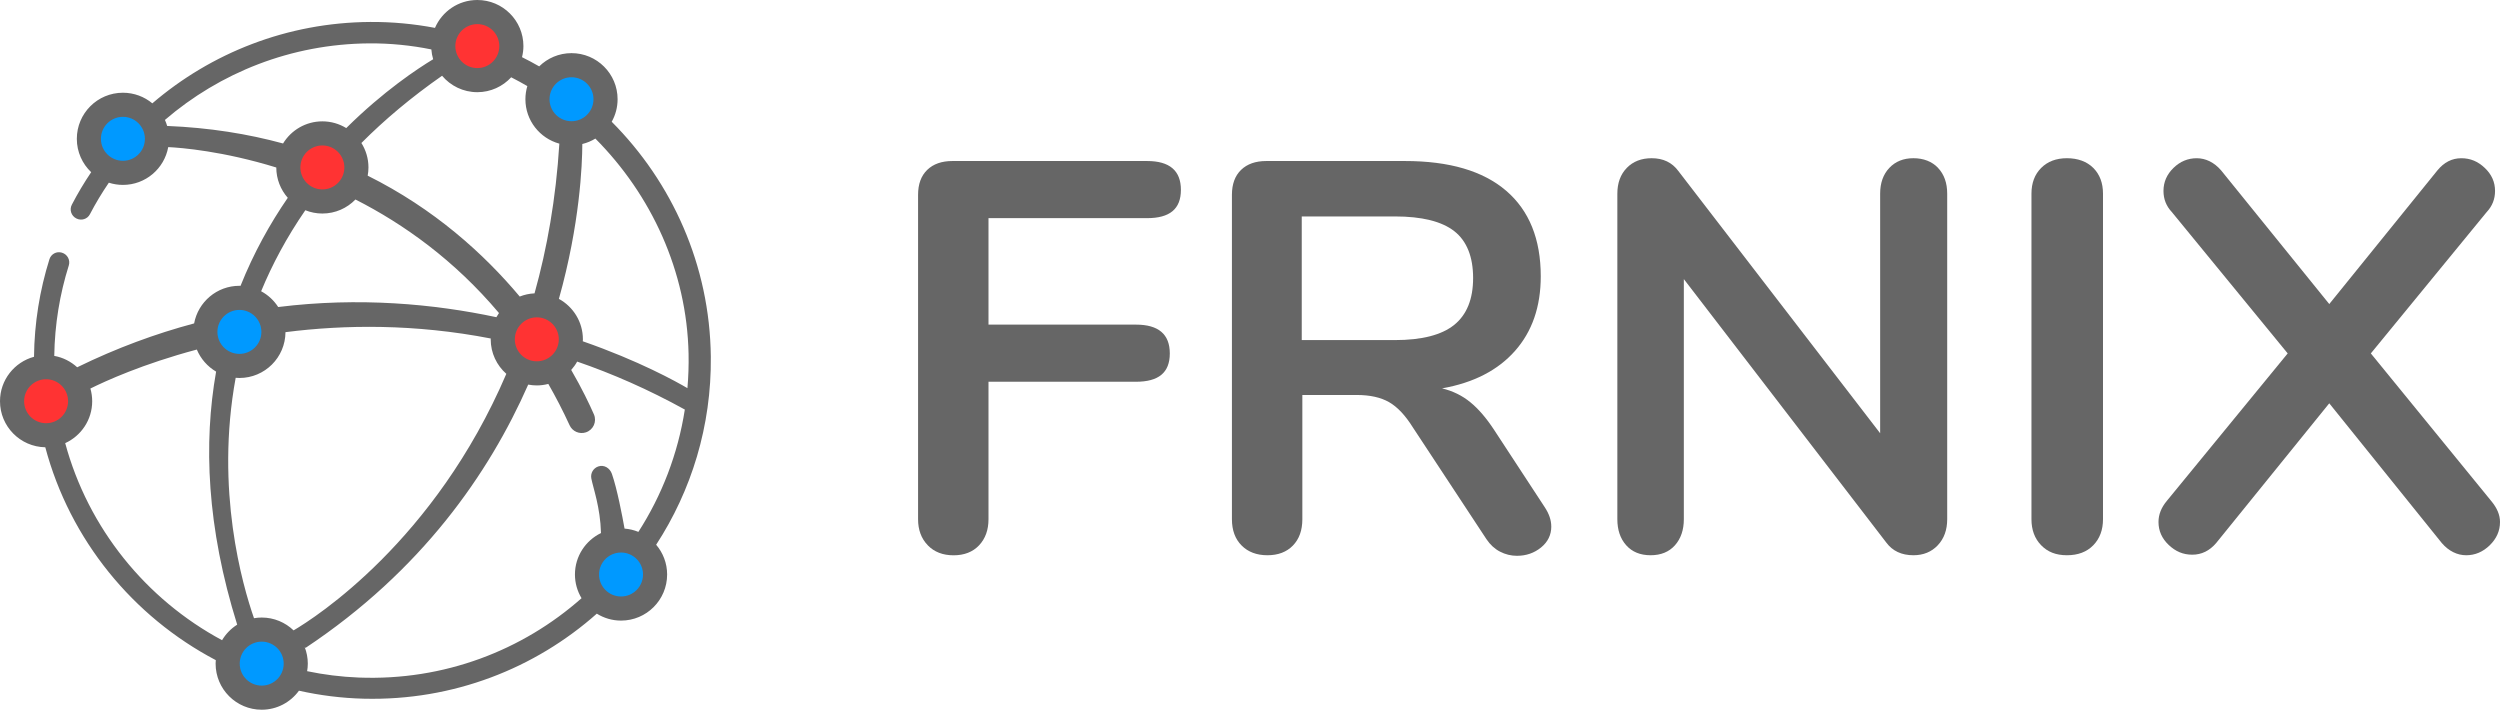
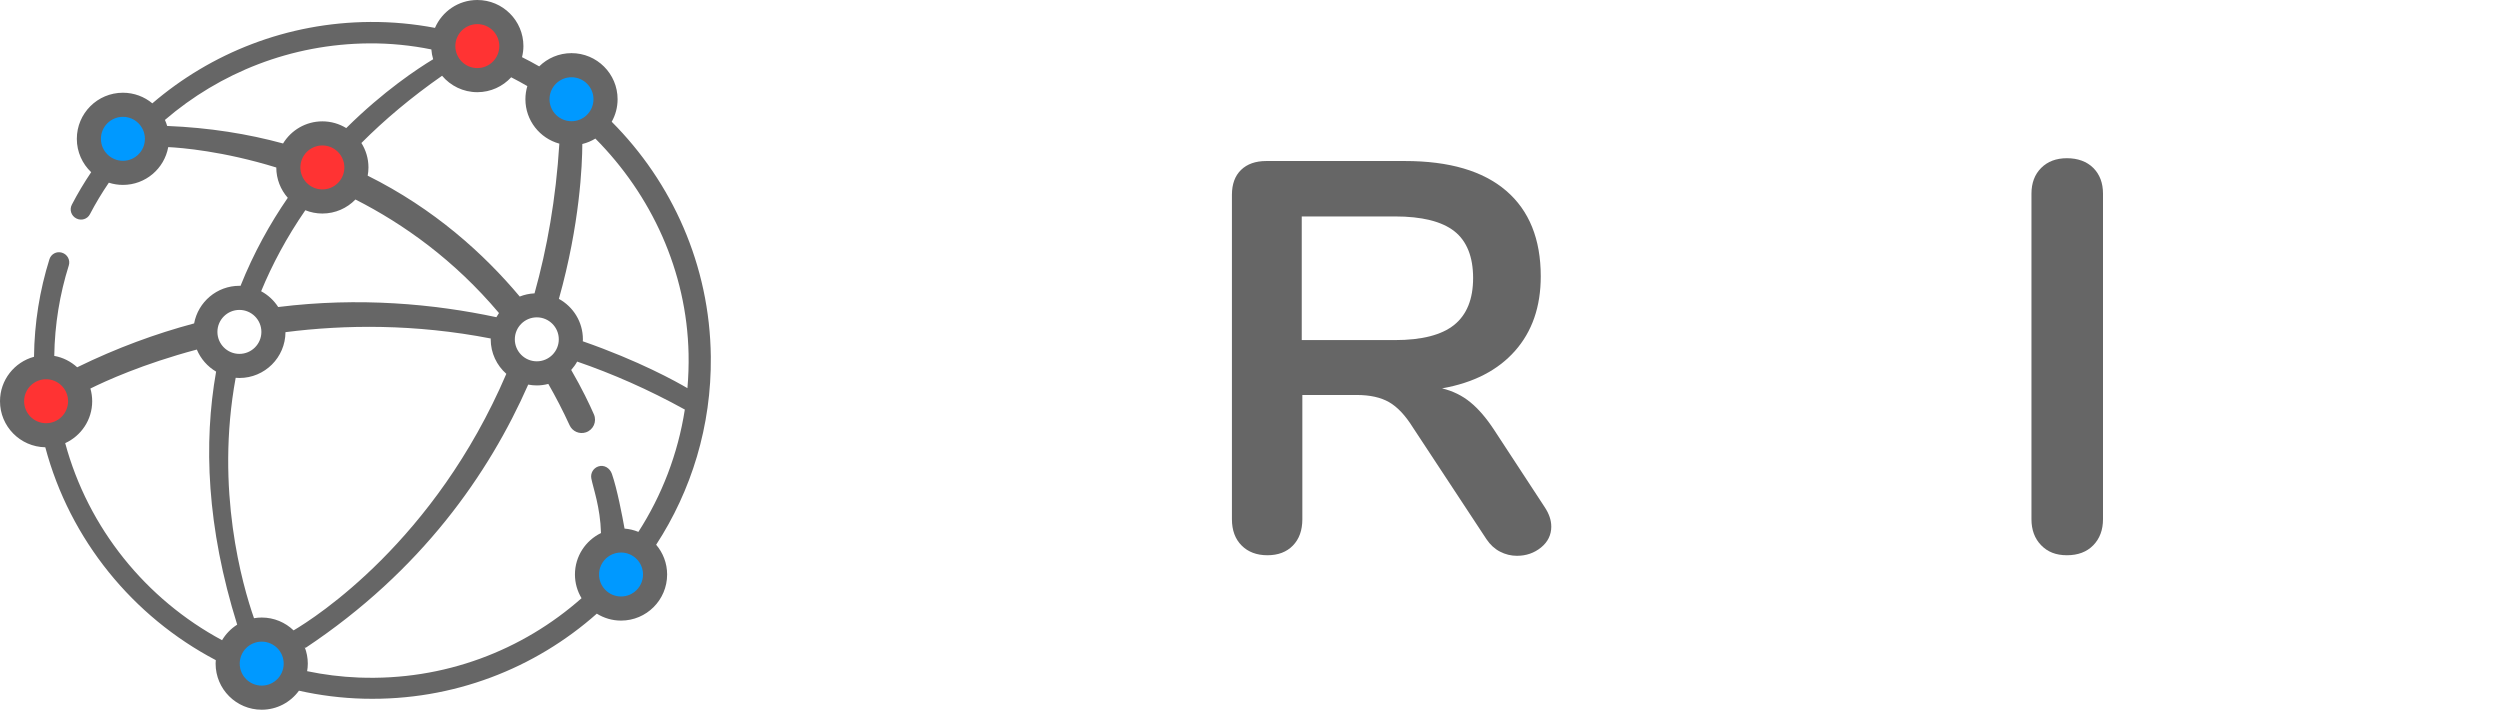
<svg xmlns="http://www.w3.org/2000/svg" id="frnix" viewBox="0 0 1000 283.891">
  <defs>
    <style>      .st0 {        fill: #f33;      }      .st1 {        fill: #09f;      }      .st2 {        isolation: isolate;      }      .st3 {        fill: #666666;      }    </style>
  </defs>
  <g id="text" class="st2">
-     <path id="letter_x" class="st3" d="M1000,208.787c0,3.556-1.374,6.649-4.097,9.318-2.736,2.657-5.882,3.992-9.424,3.992s-6.953-1.626-9.755-4.877l-45.02-55.898-45.244,55.898c-2.657,3.106-5.842,4.653-9.544,4.653s-6.689-1.295-9.424-3.886-4.097-5.658-4.097-9.199c0-2.961,1.11-5.763,3.331-8.433l48.35-58.991-46.354-56.558c-2.22-2.366-3.331-5.168-3.331-8.433,0-3.543,1.335-6.609,3.992-9.199s5.763-3.886,9.318-3.886,6.953,1.626,9.755,4.877l43.248,53.452,43.248-53.452c2.657-3.251,5.842-4.877,9.544-4.877s6.689,1.295,9.424,3.886,4.097,5.658,4.097,9.199c0,3.251-1.11,6.067-3.331,8.433l-46.354,56.558,48.126,58.991c2.366,2.816,3.543,5.618,3.543,8.433h0Z" />
    <path id="letter_i" class="st3" d="M816.471,218.105c-2.591-2.657-3.886-6.133-3.886-10.428V77.482c0-4.282,1.295-7.719,3.886-10.31s6.027-3.886,10.31-3.886,7.944,1.295,10.534,3.886,3.886,6.027,3.886,10.31v130.195c0,4.295-1.295,7.759-3.886,10.428-2.591,2.657-6.107,3.992-10.534,3.992s-7.733-1.335-10.31-3.992Z" />
-     <path id="letter_n" class="st3" d="M775.219,67.172c2.445,2.591,3.662,6.027,3.662,10.31v130.195c0,4.295-1.255,7.759-3.767,10.428-2.511,2.657-5.763,3.992-9.755,3.992-4.732,0-8.353-1.705-10.865-5.102l-80.959-105.359v96.04c0,4.295-1.189,7.759-3.543,10.428-2.366,2.657-5.618,3.992-9.755,3.992s-7.388-1.335-9.755-3.992-3.543-6.133-3.543-10.428V77.482c0-4.282,1.255-7.719,3.767-10.31s5.842-3.886,9.979-3.886c4.587,0,8.129,1.705,10.641,5.102l80.733,104.909v-95.815c0-4.282,1.216-7.719,3.662-10.31,2.445-2.591,5.658-3.886,9.649-3.886s7.428,1.295,9.874,3.886h-.026Z" />
    <path id="letter_r" class="st3" d="M620.519,210.558c0,3.397-1.374,6.212-4.097,8.433-2.736,2.22-5.948,3.331-9.649,3.331-2.366,0-4.627-.556-6.768-1.666s-3.952-2.776-5.432-4.996l-29.502-44.808c-2.961-4.732-6.093-8.063-9.424-9.979-3.331-1.917-7.653-2.882-12.98-2.882h-21.73v49.685c0,4.441-1.255,7.944-3.767,10.534s-5.922,3.886-10.204,3.886-7.733-1.295-10.31-3.886c-2.591-2.591-3.886-6.093-3.886-10.534V77.932c0-4.282,1.216-7.614,3.662-9.979,2.445-2.366,5.803-3.543,10.085-3.543h55.448c17.739,0,31.233,3.952,40.472,11.87s13.866,19.337,13.866,34.26c0,12.121-3.436,22.074-10.31,29.833s-16.602,12.755-29.171,14.976c4.282,1.031,8.063,2.882,11.314,5.552,3.251,2.657,6.437,6.357,9.53,11.09l20.183,30.824c1.771,2.657,2.657,5.247,2.657,7.759l.013-.013v-.002ZM581.698,129.943c5.023-4.071,7.547-10.31,7.547-18.743s-2.511-14.817-7.547-18.743c-5.023-3.913-12.94-5.882-23.739-5.882h-37.261v49.46h37.261c10.799,0,18.703-2.036,23.739-6.093Z" />
-     <path id="letter_f" class="st3" d="M371.114,218.105c-2.591-2.657-3.886-6.133-3.886-10.428V77.932c0-4.282,1.216-7.614,3.662-9.979,2.445-2.366,5.803-3.543,10.085-3.543h77.853c9.015,0,13.534,3.847,13.534,11.539s-4.507,11.314-13.534,11.314h-63.432v42.587h58.991c9.015,0,13.534,3.847,13.534,11.539s-4.507,11.314-13.534,11.314h-58.991v54.999c0,4.295-1.255,7.759-3.767,10.428-2.512,2.657-5.922,3.992-10.204,3.992s-7.733-1.335-10.31-3.992v-.026h0Z" />
  </g>
  <g id="icon">
    <g id="red_dots">
      <g id="j">
        <ellipse class="st0" cx="18.438" cy="160.49" rx="13.879" ry="13.866" />
      </g>
      <g id="k">
-         <ellipse class="st0" cx="214.722" cy="135.733" rx="13.879" ry="13.866" />
-       </g>
+         </g>
      <g id="l">
        <ellipse class="st0" cx="128.476" cy="67.411" rx="13.879" ry="13.866" />
      </g>
      <g id="m">
        <ellipse class="st0" cx="190.929" cy="18.889" rx="13.879" ry="13.866" />
      </g>
    </g>
    <g id="blue_dots">
      <g id="i">
        <ellipse class="st1" cx="49.169" cy="55.528" rx="13.879" ry="13.866" />
      </g>
      <g id="n">
        <ellipse class="st1" cx="228.6" cy="39.694" rx="13.879" ry="13.866" />
      </g>
      <g id="o">
-         <ellipse class="st1" cx="95.761" cy="132.759" rx="13.879" ry="13.866" />
-       </g>
+         </g>
      <g id="p">
        <ellipse class="st1" cx="104.684" cy="265.452" rx="13.879" ry="13.866" />
      </g>
      <g id="q">
        <ellipse class="st1" cx="248.415" cy="229.804" rx="13.879" ry="13.866" transform="translate(-.281 .304) rotate(-.07)" />
      </g>
    </g>
    <path id="earth" class="st3" d="M284.326,142.672c-.391-36.601-15.515-69.79-39.643-93.971,1.498-2.662,2.354-5.733,2.354-9.008,0-10.182-8.254-18.437-18.437-18.437-5.035,0-9.595,2.023-12.922,5.295-2.256-1.284-4.538-2.527-6.87-3.684.351-1.421.559-2.9.559-4.43,0-10.182-8.254-18.437-18.437-18.437-7.595,0-14.112,4.595-16.937,11.153-8.395-1.597-17.051-2.424-25.897-2.368-33.279.208-63.695,12.44-87.161,32.551-3.193-2.65-7.292-4.244-11.766-4.244-10.182,0-18.437,8.254-18.437,18.437,0,5.256,2.211,9.987,5.74,13.346-2.812,4.176-5.405,8.512-7.739,13.007-1.045,2.014-.236,4.481,1.795,5.494.024.012.049.024.073.036,1.955.976,4.347.237,5.356-1.701,2.276-4.372,4.817-8.583,7.578-12.631,1.777.57,3.669.885,5.635.885,9.05,0,16.561-6.525,18.124-15.124,5.268.263,21.923,1.593,43.22,8.159.006,4.652,1.748,8.888,4.596,12.128-7.076,10.278-13.621,22.008-18.898,35.216-.151-.004-.298-.023-.45-.023-9.021,0-16.516,6.483-18.111,15.043-15.258,4.076-30.907,9.784-46.776,17.55-2.519-2.303-5.667-3.929-9.169-4.557.183-12.586,2.212-24.721,5.809-36.163.683-2.173-.558-4.479-2.742-5.123l-.078-.023c-2.088-.615-4.269.571-4.92,2.647-3.867,12.341-6.025,25.435-6.168,39.018-7.835,2.125-13.606,9.268-13.606,17.776,0,10.075,8.084,18.248,18.117,18.421,9.847,37.021,35.077,67.747,68.199,85.146-.035.462-.07.924-.07,1.395,0,10.182,8.254,18.437,18.437,18.437,6.132,0,11.55-3.006,14.901-7.611,8.411,1.884,17.102,2.988,25.995,3.205,35.765.872,68.474-12.139,93.146-34.015,2.818,1.747,6.13,2.773,9.69,2.773,10.182,0,18.437-8.254,18.437-18.437,0-4.548-1.662-8.693-4.391-11.904,14.07-21.604,22.162-47.456,21.866-75.229h0ZM49.169,64.321c-4.856,0-8.793-3.937-8.793-8.793s3.937-8.793,8.793-8.793,8.793,3.937,8.793,8.793-3.937,8.793-8.793,8.793ZM275.429,141.576c.094,4.623-.072,9.185-.46,13.686-4.397-2.584-19.368-10.926-41.85-18.747.011-.261.039-.518.039-.782,0-6.981-3.881-13.053-9.602-16.183,8.416-29.979,9.339-53.73,9.37-61.952,1.87-.45,3.623-1.196,5.222-2.167,22.33,22.475,36.602,52.967,37.28,86.145ZM205.929,135.733c0-4.856,3.937-8.793,8.793-8.793s8.793,3.937,8.793,8.793-3.937,8.793-8.793,8.793-8.793-3.937-8.793-8.793ZM228.6,30.901c4.856,0,8.793,3.937,8.793,8.793s-3.937,8.793-8.793,8.793-8.793-3.937-8.793-8.793,3.937-8.793,8.793-8.793ZM190.929,9.645c4.856,0,8.793,3.937,8.793,8.793s-3.937,8.793-8.793,8.793-8.793-3.937-8.793-8.793,3.937-8.793,8.793-8.793ZM176.829,30.304c3.382,4.014,8.44,6.57,14.1,6.57,5.363,0,10.176-2.303,13.544-5.959,2.19,1.109,4.337,2.294,6.459,3.521-.495,1.667-.771,3.429-.771,5.257,0,8.497,5.757,15.633,13.577,17.768-1.368,22.074-4.927,41.967-9.926,59.881-2.082.102-4.074.539-5.919,1.275-14.358-17.124-34.225-35.107-60.818-48.349.193-1.07.31-2.166.31-3.292,0-3.596-1.046-6.94-2.826-9.777,9.199-9.236,19.886-18.249,32.268-26.895h0ZM113.223,57.39c-14.033-3.826-29.444-6.325-46.359-7.011-.241-.83-.54-1.633-.89-2.41,21.978-18.878,50.462-30.392,81.653-30.619,8.487-.062,16.822.781,24.915,2.42.099,1.354.347,2.668.722,3.926-6.106,3.686-19.837,12.725-34.765,27.529-2.788-1.694-6.048-2.688-9.549-2.688-6.667,0-12.489,3.551-15.728,8.852h0ZM137.742,66.976c0,4.856-3.937,8.793-8.793,8.793s-8.793-3.937-8.793-8.793,3.937-8.793,8.793-8.793,8.793,3.937,8.793,8.793ZM122.128,84.094c2.112.843,4.409,1.319,6.823,1.319,5.195,0,9.88-2.156,13.231-5.614,19.317,9.823,39.595,24.27,57.406,45.42-.371.534-.721,1.084-1.035,1.657-25.067-5.329-54.827-8.1-87.278-4.066-1.698-2.639-4.044-4.822-6.822-6.31,4.446-10.76,10.25-21.632,17.677-32.406h-.002ZM95.761,123.966c4.856,0,8.793,3.937,8.793,8.793s-3.937,8.793-8.793,8.793-8.793-3.937-8.793-8.793,3.937-8.793,8.793-8.793ZM18.438,169.283c-4.856,0-8.793-3.937-8.793-8.793s3.937-8.793,8.793-8.793,8.793,3.937,8.793,8.793-3.937,8.793-8.793,8.793ZM88.827,256.079c-30.415-16.344-53.541-44.745-62.746-78.825,6.364-2.906,10.795-9.311,10.795-16.764,0-1.763-.254-3.464-.717-5.078,5.858-2.913,20.919-9.82,42.574-15.594,1.547,3.712,4.272,6.809,7.709,8.83-5.051,28.52-3.779,62.16,8.432,101.214-2.472,1.565-4.553,3.695-6.047,6.217h0ZM104.684,274.245c-4.856,0-8.793-3.937-8.793-8.793s3.937-8.793,8.793-8.793,8.793,3.937,8.793,8.793-3.937,8.793-8.793,8.793ZM117.437,252.157c-3.312-3.178-7.8-5.142-12.754-5.142-1.052,0-2.079.098-3.082.267-4.615-13.206-15.586-51.297-7.331-96.162.493.04.988.075,1.491.075,10.146,0,18.372-8.196,18.431-18.328,23.888-3.047,51.839-3.331,82.108,2.531-.002.112-.017.221-.017.334,0,5.503,2.424,10.43,6.248,13.808-28.648,66.905-76.33,97.444-85.096,102.616h0ZM248.414,238.597c-4.856,0-8.793-3.937-8.793-8.793s3.937-8.793,8.793-8.793,8.793,3.937,8.793,8.793-3.937,8.793-8.793,8.793h0ZM255.353,212.752c-1.732-.704-3.588-1.167-5.535-1.314-.889-4.983-2.952-15.843-5.06-21.89-.817-2.344-3.142-3.777-5.485-2.957h0c-1.971.69-3.138,2.714-2.751,4.766.727,3.841,3.603,11.53,3.873,21.865-6.16,2.985-10.418,9.278-10.418,16.583,0,3.469.976,6.704,2.643,9.475-23.562,20.853-54.93,33.084-89.168,31.739-7.024-.276-13.903-1.149-20.6-2.546.162-.985.268-1.989.268-3.019,0-2.337-.452-4.564-1.245-6.621l.329.329c46.404-30.854,73.392-69.747,89.076-105.323,1.116.211,2.263.332,3.44.332,1.594,0,3.13-.223,4.606-.604,2.991,5.229,5.849,10.72,8.516,16.548,1.127,2.461,3.934,3.676,6.504,2.826,2.984-.986,4.477-4.315,3.215-7.194-1.791-4.084-4.759-10.301-9.085-17.77.911-1.022,1.719-2.135,2.385-3.342,14.074,4.834,28.479,11.137,43.064,19.186-2.767,17.802-9.22,34.383-18.574,48.929h.001Z" />
  </g>
</svg>